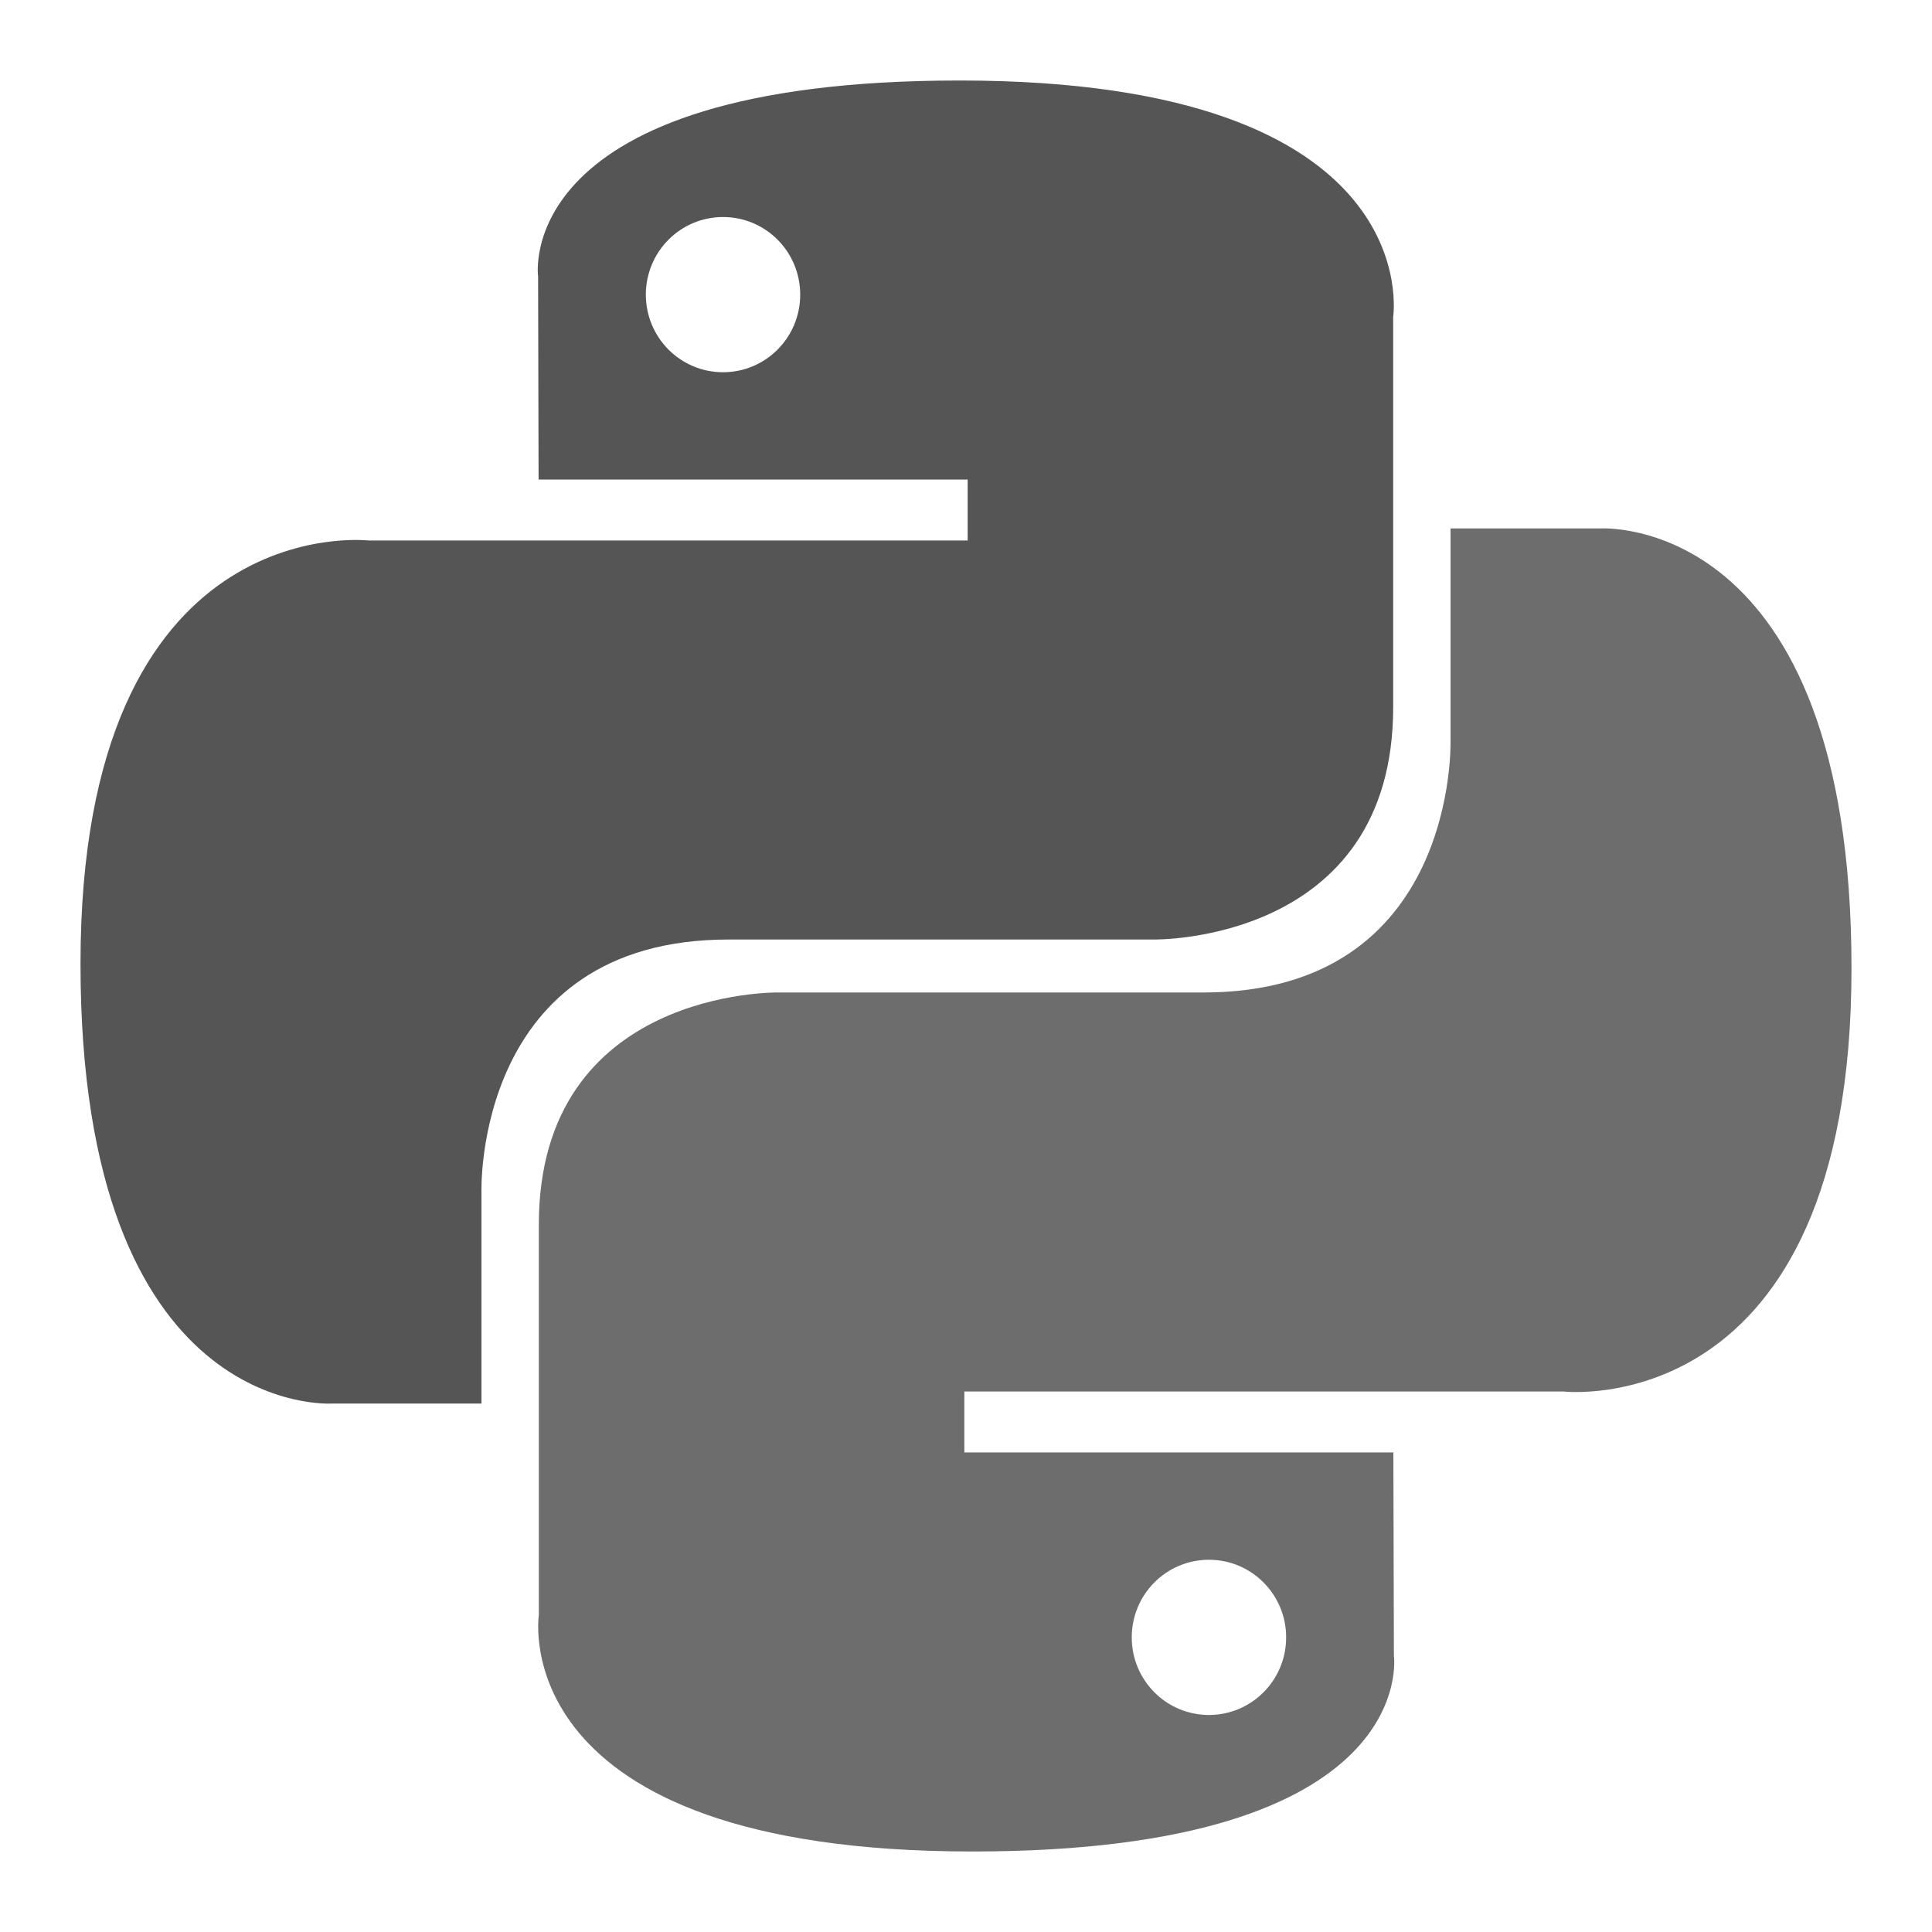
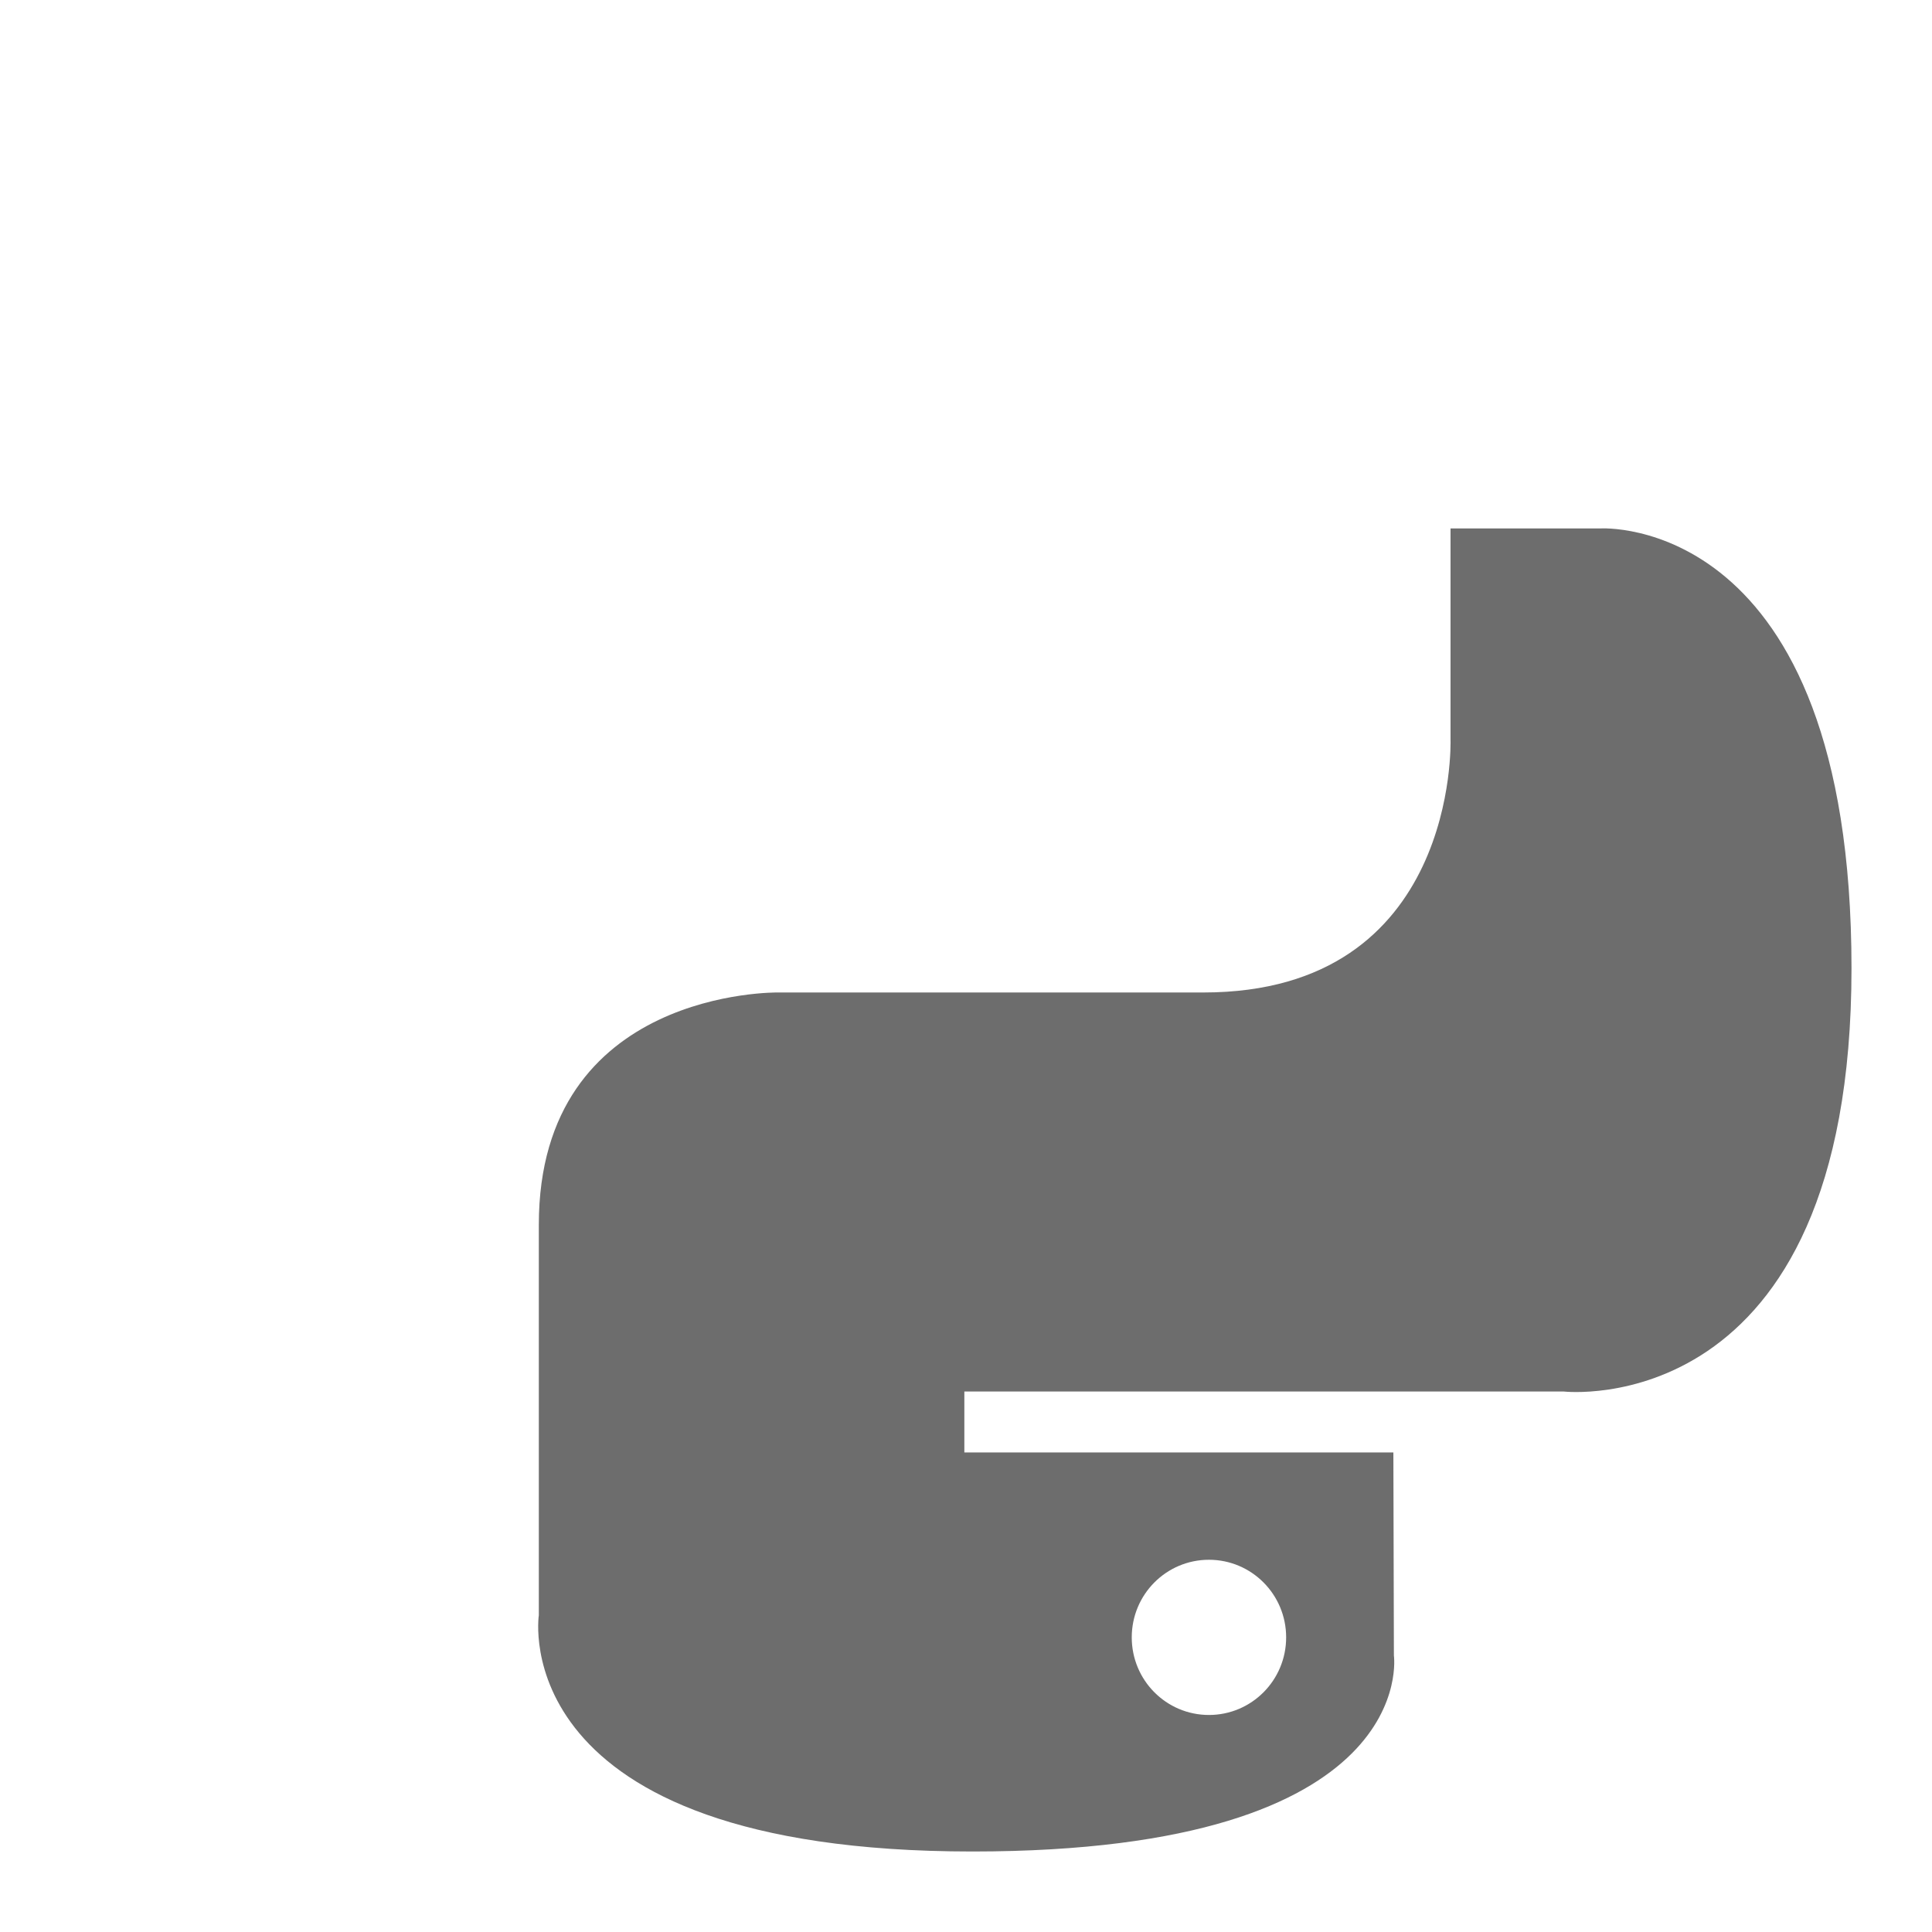
<svg xmlns="http://www.w3.org/2000/svg" width="48" height="48" viewBox="0 0 48 48" fill="none">
-   <path opacity="0.7" d="M23.841 2C12.671 2 13.369 6.869 13.369 6.869L13.381 11.914H24.041V13.428H9.148C9.148 13.428 2 12.614 2 23.943C2 35.273 8.239 34.871 8.239 34.871H11.962V29.614C11.962 29.614 11.761 23.342 18.101 23.342C24.441 23.342 28.673 23.342 28.673 23.342C28.673 23.342 34.613 23.439 34.613 17.572C34.613 11.705 34.613 7.871 34.613 7.871C34.613 7.871 35.514 2 23.841 2ZM17.964 5.392C19.024 5.392 19.881 6.254 19.881 7.32C19.881 8.386 19.024 9.248 17.964 9.248C16.903 9.248 16.046 8.386 16.046 7.32C16.046 6.254 16.903 5.392 17.964 5.392Z" fill="#0D0D0D" />
  <path opacity="0.6" d="M24.159 46C35.328 46 34.631 41.131 34.631 41.131L34.618 36.086H23.959V34.572H38.852C38.852 34.572 46 35.386 46 24.057C46 12.727 39.761 13.129 39.761 13.129H36.038V18.386C36.038 18.386 36.239 24.658 29.899 24.658C23.559 24.658 19.327 24.658 19.327 24.658C19.327 24.658 13.387 24.561 13.387 30.428C13.387 36.295 13.387 40.129 13.387 40.129C13.387 40.129 12.485 46 24.159 46ZM30.036 42.608C28.976 42.608 28.118 41.746 28.118 40.68C28.118 39.614 28.976 38.752 30.036 38.752C31.096 38.752 31.954 39.614 31.954 40.68C31.954 41.746 31.096 42.608 30.036 42.608Z" fill="#0D0D0D" />
</svg>